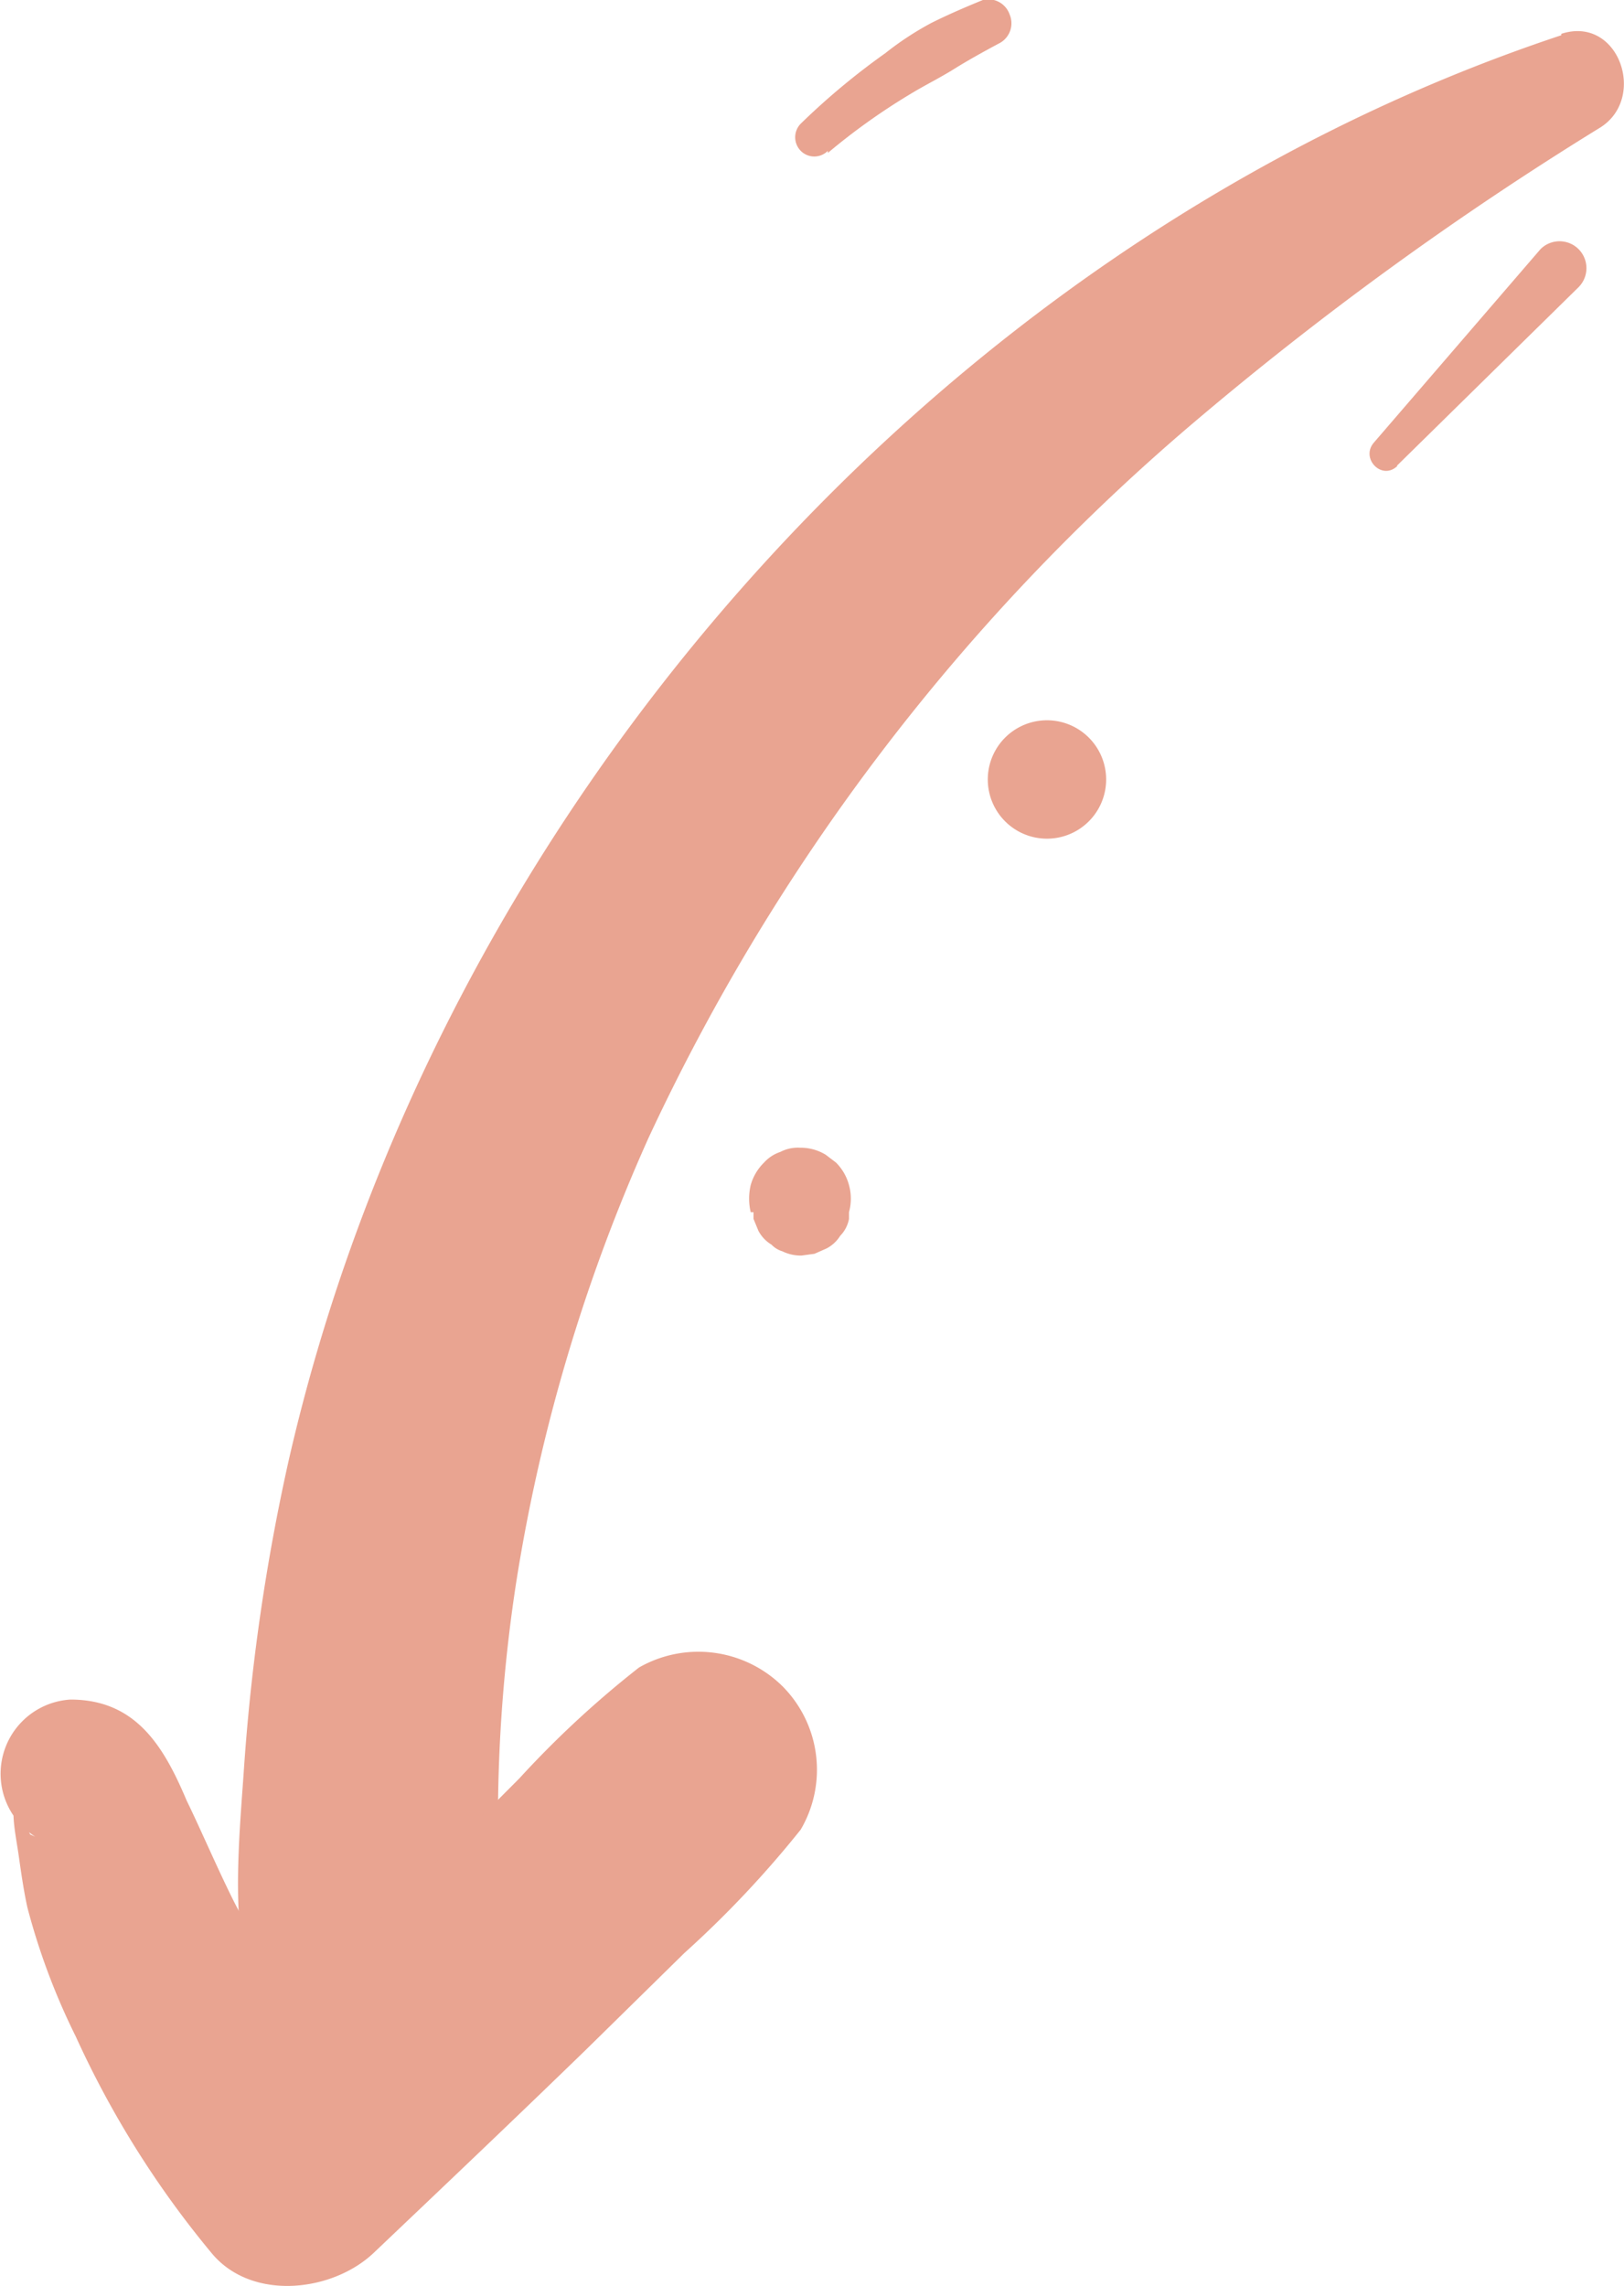
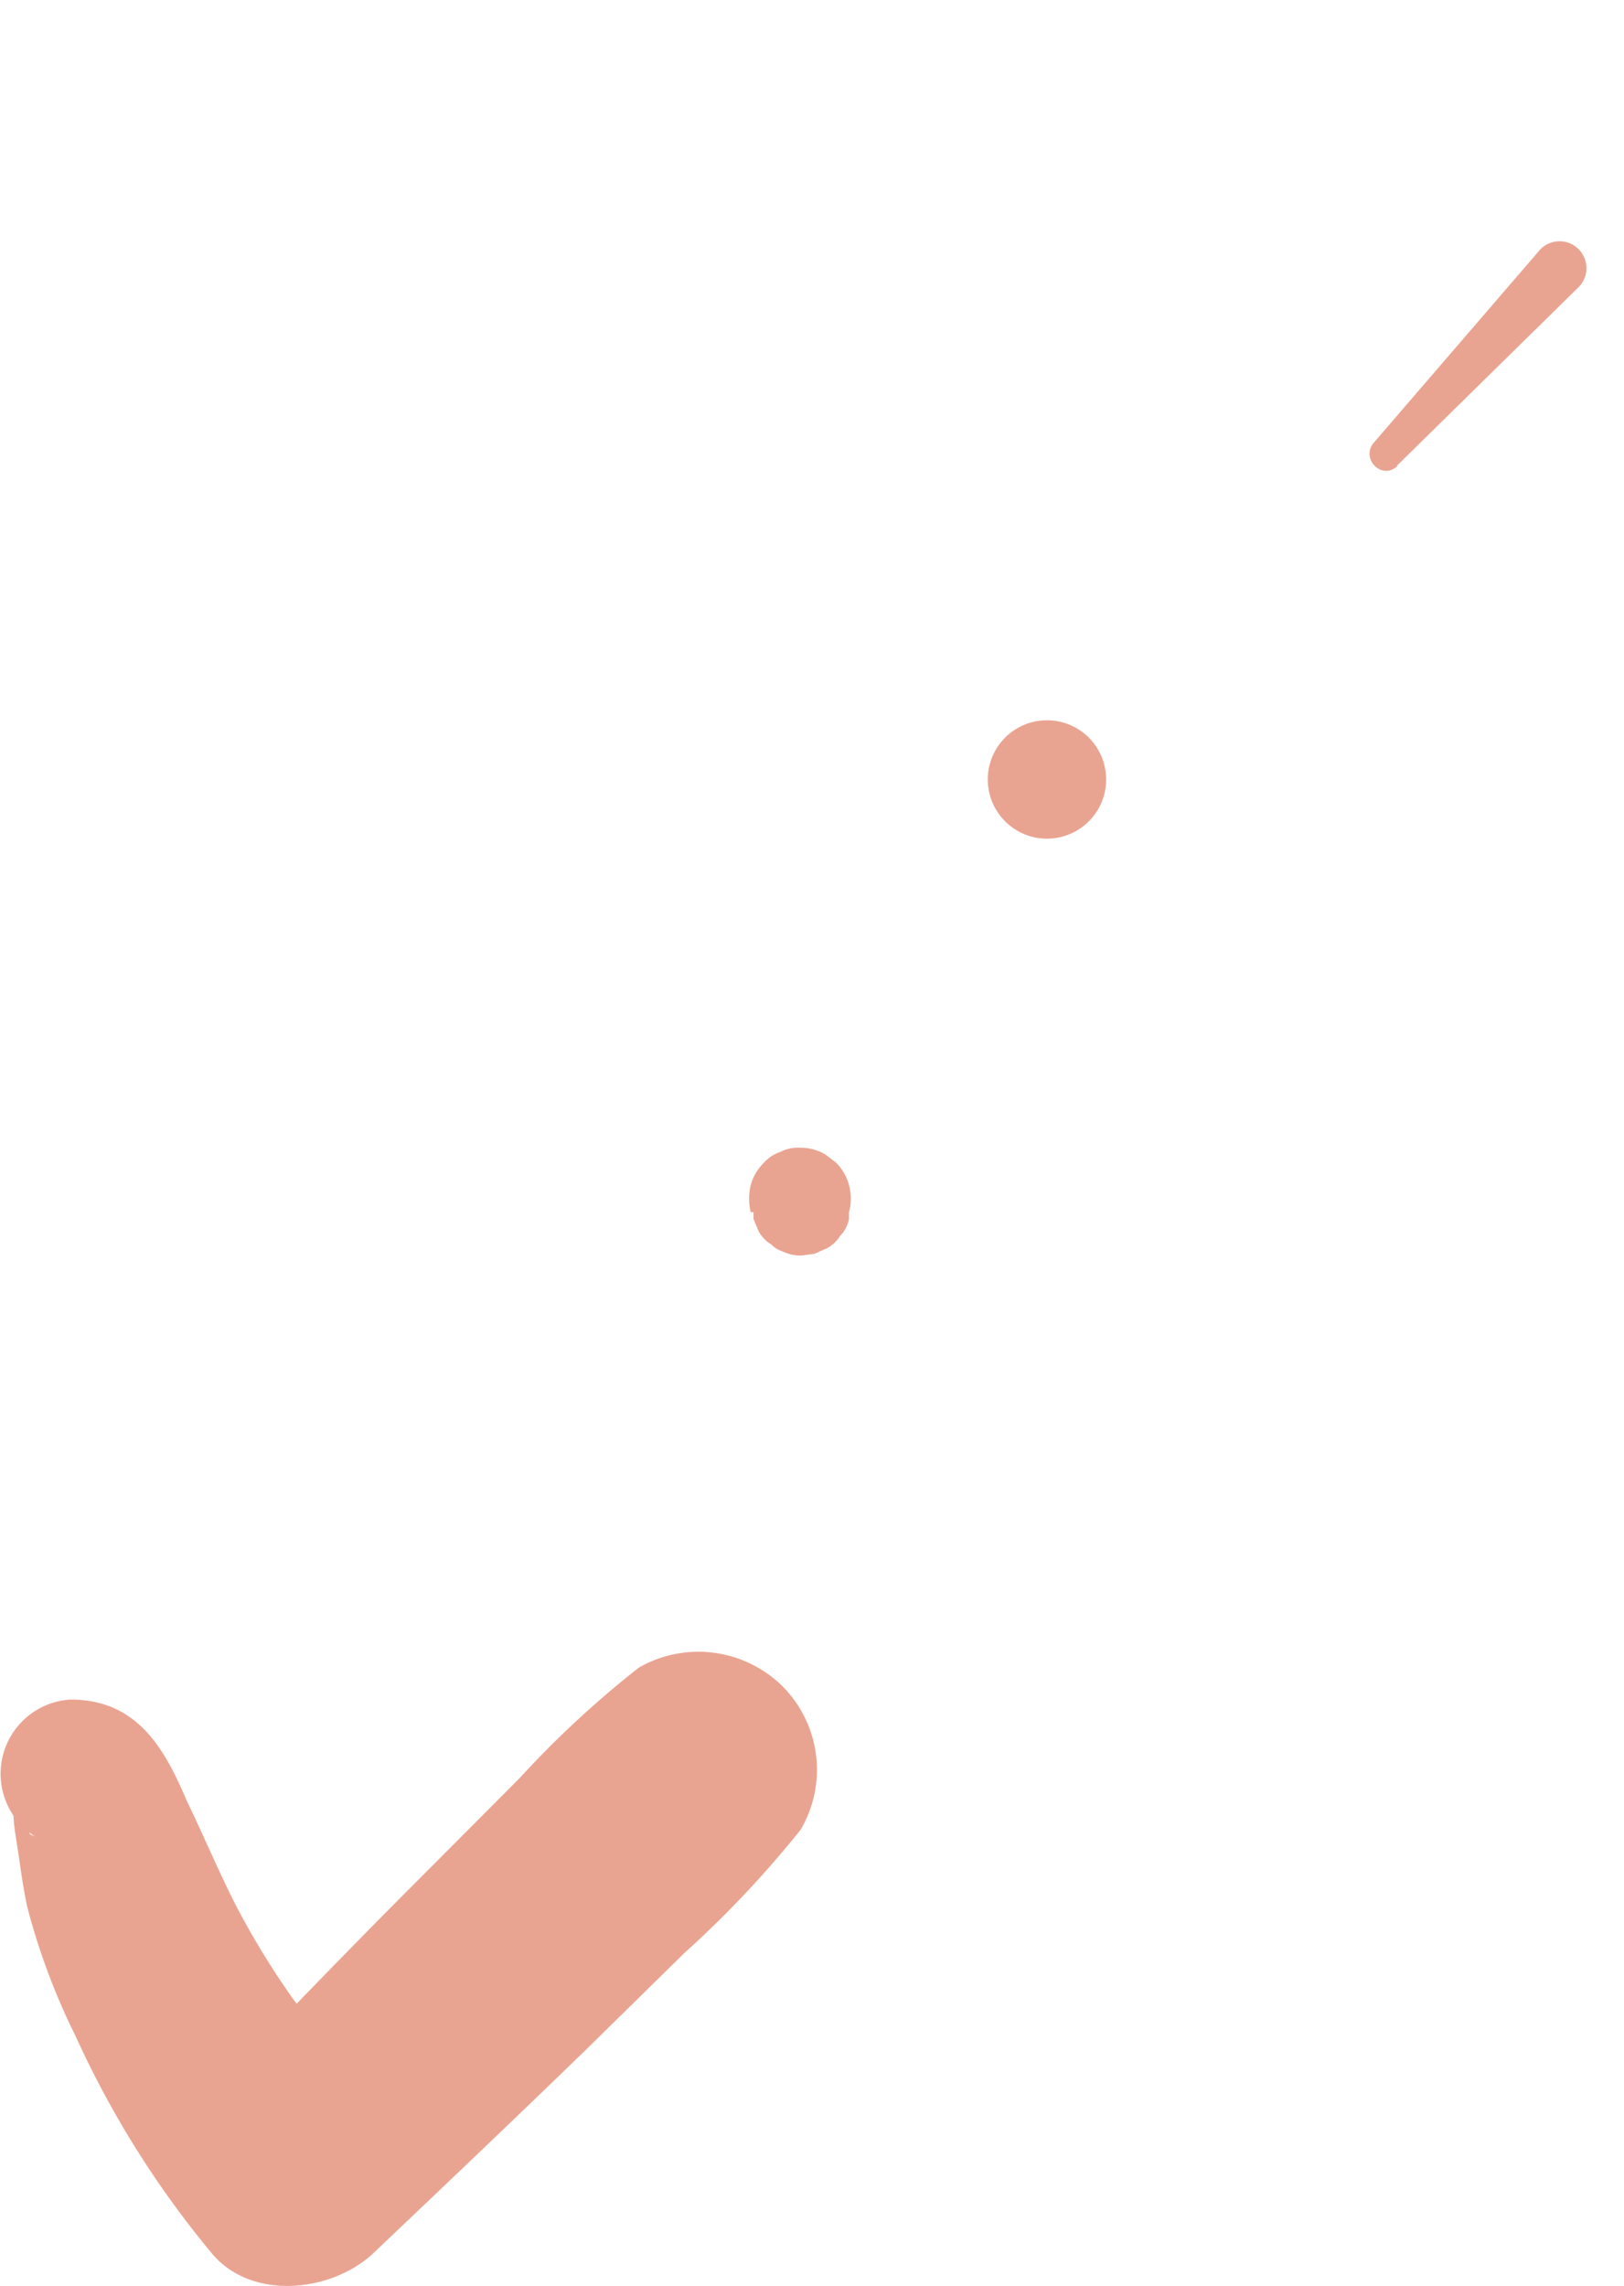
<svg xmlns="http://www.w3.org/2000/svg" viewBox="0 0 46.1 64.87">
  <defs>
    <style>.cls-1{fill:#e9a491;}</style>
  </defs>
  <g id="Layer_2" data-name="Layer 2">
    <g id="Capa_1" data-name="Capa 1">
-       <path class="cls-1" d="M44.32,1c-17.86,5.93-32,22.26-36.14,40.51a58.2,58.2,0,0,0-1.25,8.61c-.2,3-.74,7.3,2.16,9.11a3.16,3.16,0,0,0,3.74-.48c2.06-1.81,1.26-5.3,1.31-7.77a44.62,44.62,0,0,1,.52-6.12,49.63,49.63,0,0,1,3.75-12.57,59.65,59.65,0,0,1,15.36-20.2A93.8,93.8,0,0,1,45.44,3.61c1.32-.85.5-3.18-1.12-2.65Z" />
      <path class="cls-1" d="M1,52.12l-.14-.06-.57-1c0,.07.12.66.09.33,0,.43.09.84.15,1.26s.14,1,.25,1.49a19.12,19.12,0,0,0,1.37,3.65A27.29,27.29,0,0,0,6,63.93c1.13,1.38,3.43,1.12,4.61,0,2-1.9,4-3.8,6-5.74l2.82-2.77a29.47,29.47,0,0,0,3.3-3.5,3.36,3.36,0,0,0-.52-4.07,3.4,3.4,0,0,0-4.07-.53,28.14,28.14,0,0,0-3.4,3.15L11.82,53.4c-2,2-3.86,3.94-5.78,5.92h4.61c-.44-.42-.86-.84-1.26-1.29-.2-.22-.4-.45-.59-.68-.62-.71.3.45-.26-.32A22.64,22.64,0,0,1,6.66,54c-.46-.91-1-2.17-1.36-2.9C4.65,49.56,3.86,48.23,2,48.23A2.11,2.11,0,0,0,1,52.12Z" />
-       <path class="cls-1" d="M23.5,4.34a18.12,18.12,0,0,1,2.34-1.67c.41-.25.84-.46,1.24-.71s.87-.51,1.32-.75a.64.64,0,0,0,.26-.8A.64.64,0,0,0,27.9,0c-.49.2-1,.42-1.46.65a8.7,8.7,0,0,0-1.31.86,20.13,20.13,0,0,0-2.4,2,.55.55,0,0,0,0,.77.54.54,0,0,0,.77,0Z" />
      <path class="cls-1" d="M39.65,13.22l5.16-5.07a.76.76,0,0,0-1.08-1.08L39,12.56c-.39.45.23,1.09.67.66Z" />
      <path class="cls-1" d="M29.72,23.8a1.68,1.68,0,0,0,0-3.36,1.68,1.68,0,0,0,0,3.36Z" />
      <path class="cls-1" d="M21.39,34.4l0,.19.14.34a1,1,0,0,0,.37.39.71.71,0,0,0,.31.19,1.19,1.19,0,0,0,.54.12l.37-.05.34-.15a1,1,0,0,0,.39-.36.93.93,0,0,0,.25-.48l0-.19a1.44,1.44,0,0,0,0-.77,1.42,1.42,0,0,0-.37-.64l-.29-.22a1.36,1.36,0,0,0-.73-.2,1.07,1.07,0,0,0-.56.12,1.08,1.08,0,0,0-.46.3,1.44,1.44,0,0,0-.38.64,1.67,1.67,0,0,0,0,.77Z" />
    </g>
  </g>
</svg>